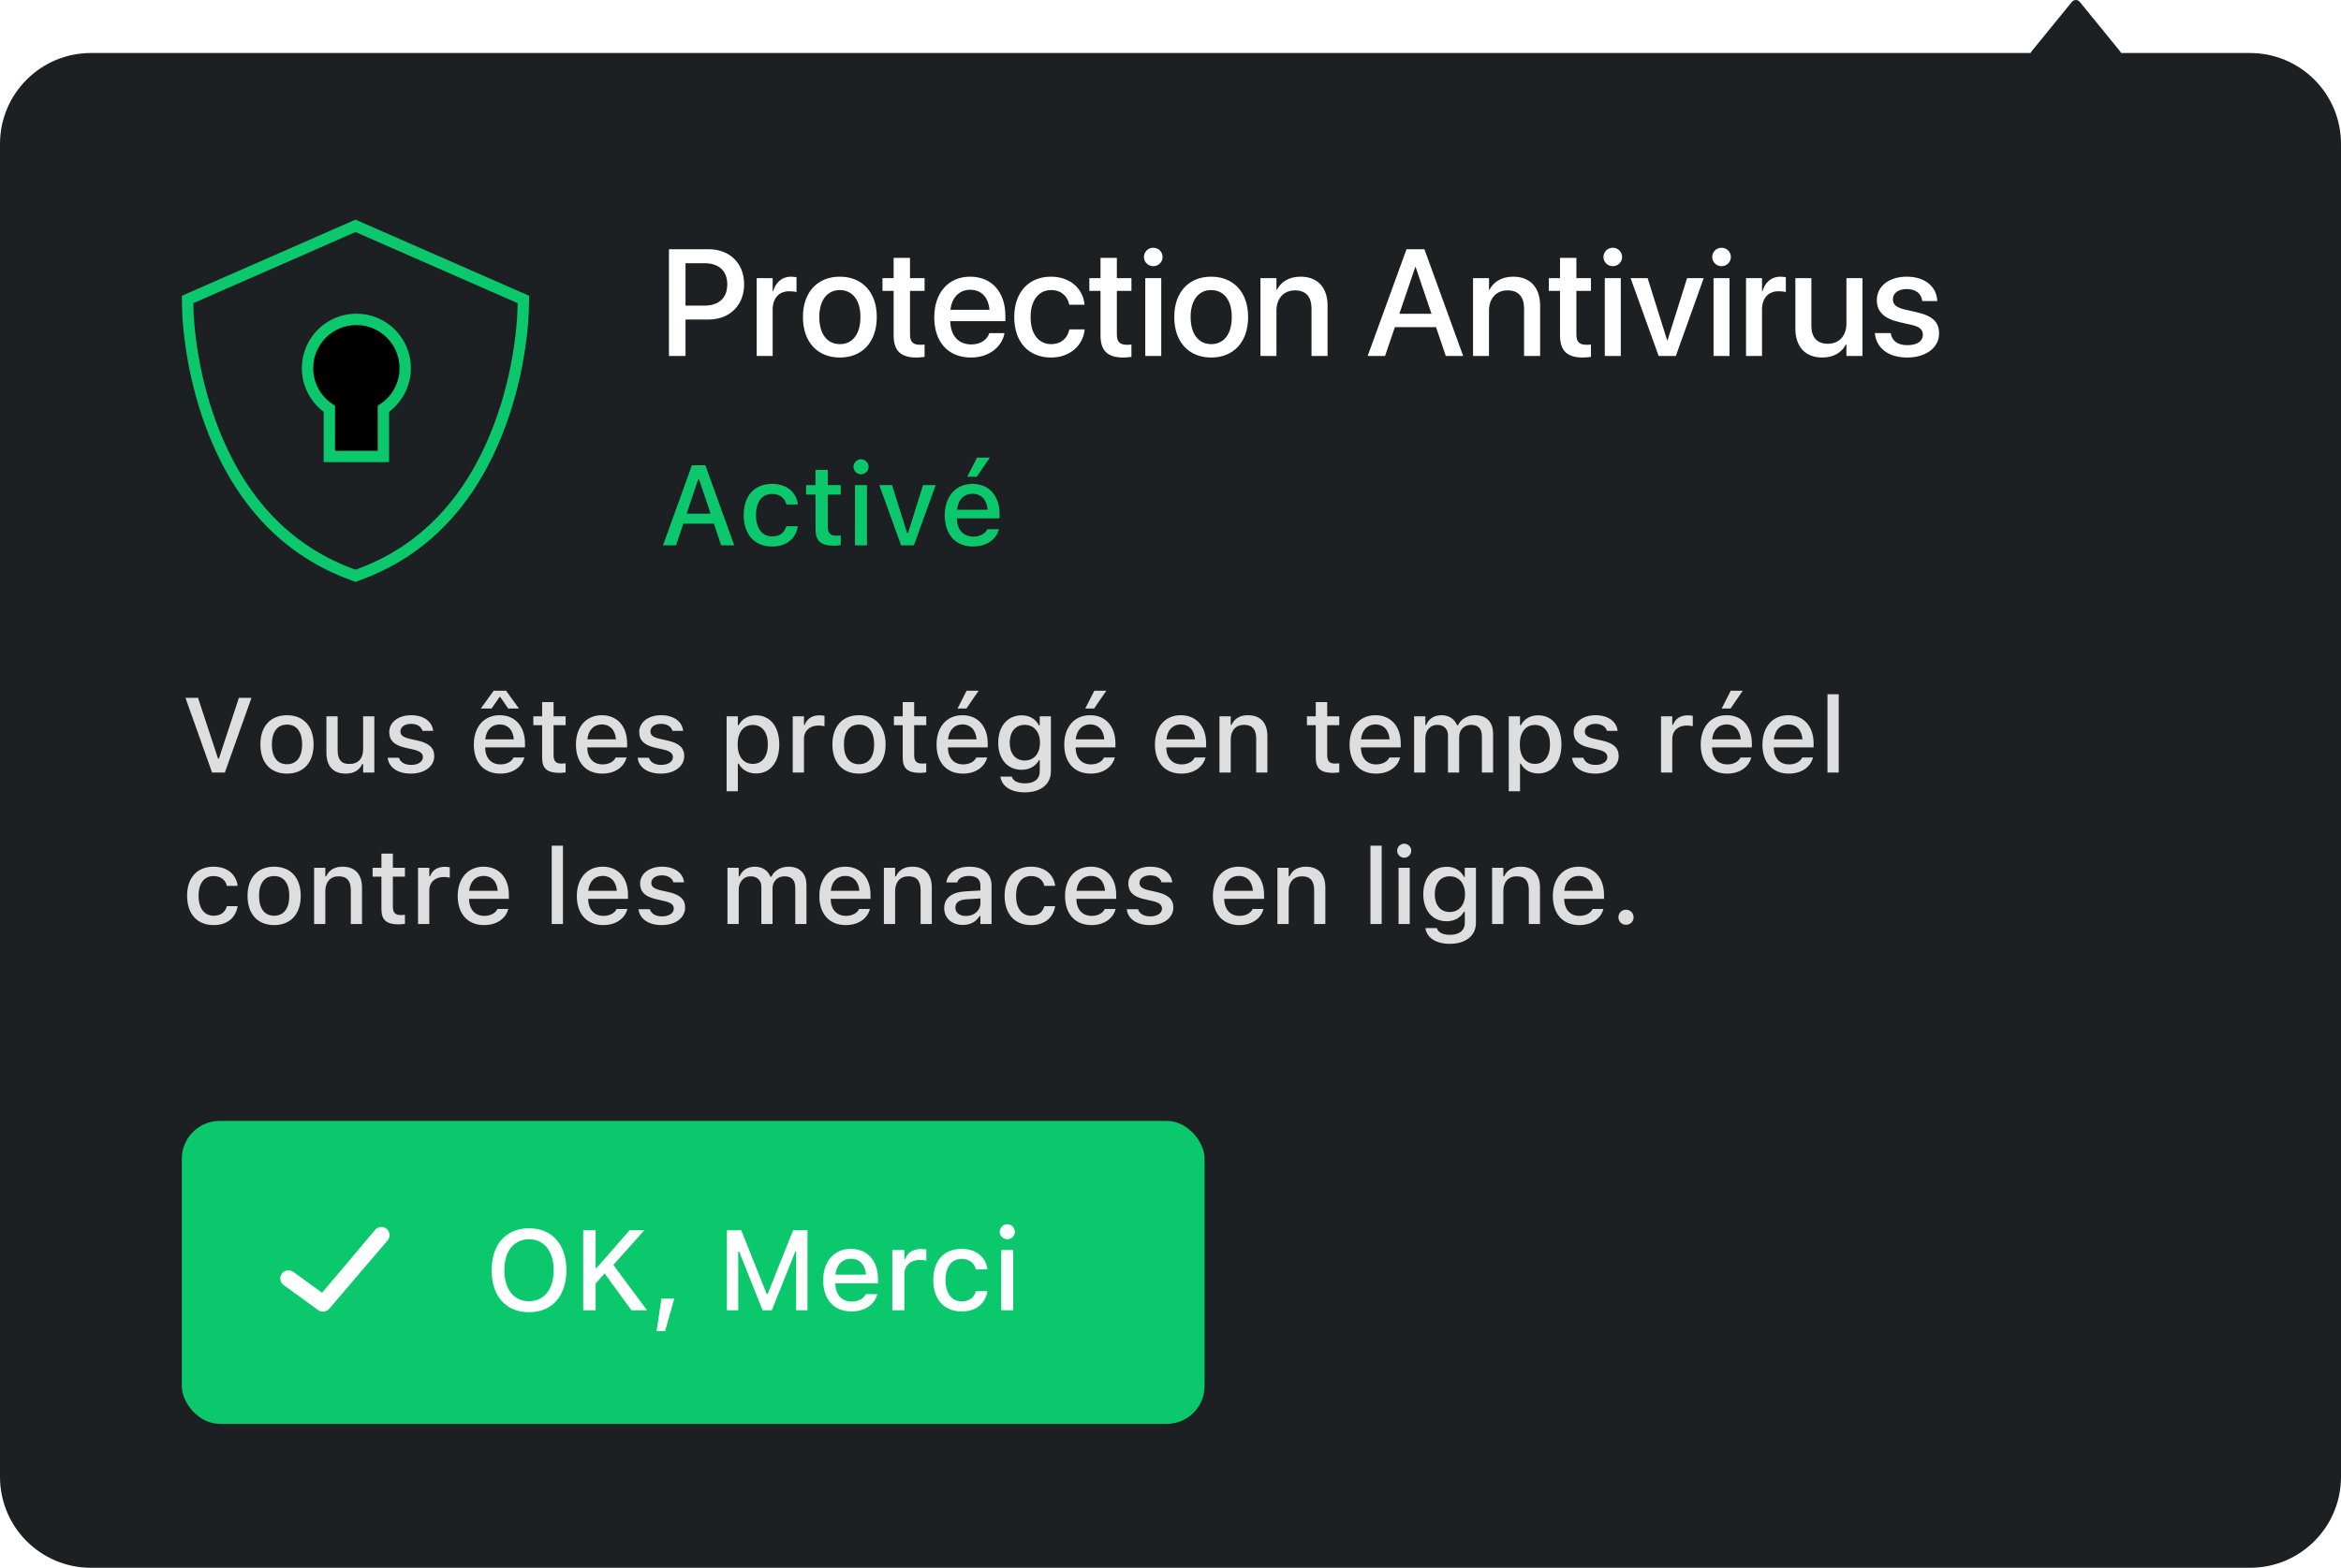
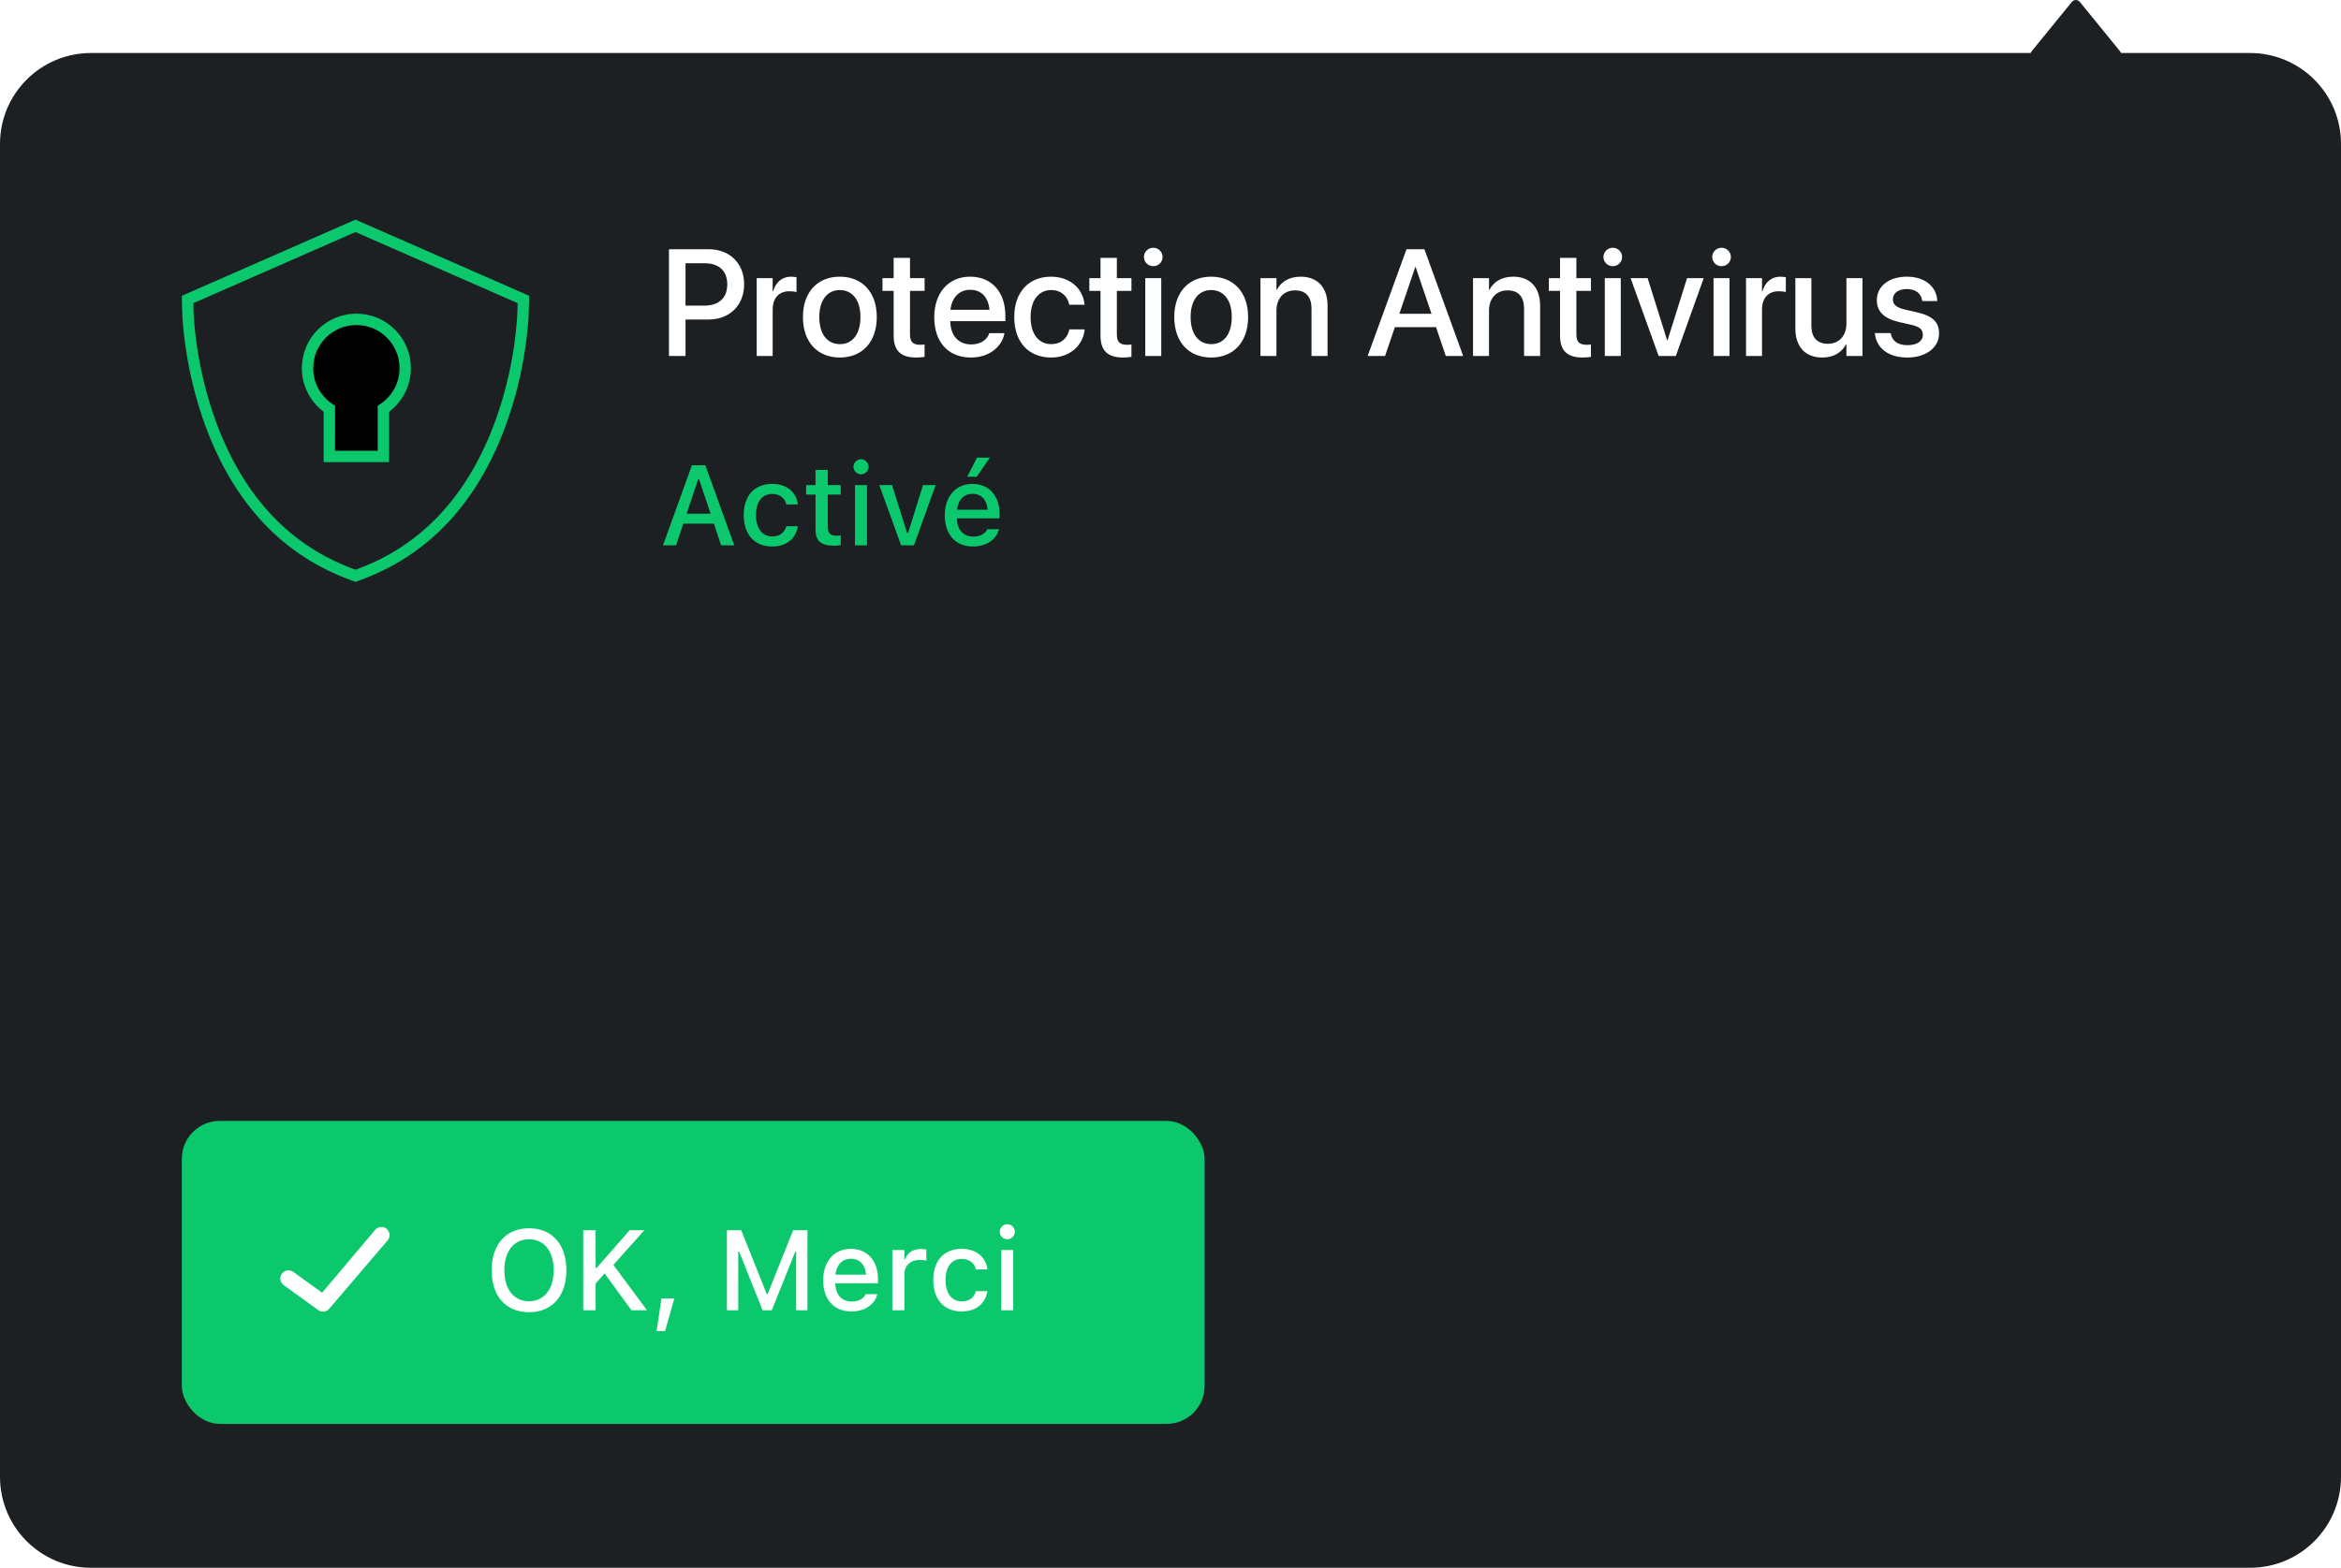
<svg xmlns="http://www.w3.org/2000/svg" xmlns:xlink="http://www.w3.org/1999/xlink" width="309px" height="207px" viewBox="0 0 309 207" version="1.1">
  <title>Snippet: Antivirus Enabled</title>
  <defs>
    <path d="M23.04,13.166 C26.6,13.166 29.486,16.052 29.486,19.611 C29.486,21.853 28.342,23.827 26.606,24.982 L26.606,31.269 L19.474,31.269 L19.475,24.982 C17.739,23.827 16.594,21.853 16.594,19.611 C16.594,16.052 19.48,13.166 23.04,13.166 Z" id="path-1" />
    <filter x="-98.9%" y="-70.4%" width="297.8%" height="240.9%" filterUnits="objectBoundingBox" id="filter-2">
      <feMorphology radius="0.75" operator="dilate" in="SourceAlpha" result="shadowSpreadOuter1" />
      <feOffset dx="0" dy="0" in="shadowSpreadOuter1" result="shadowOffsetOuter1" />
      <feMorphology radius="1" operator="erode" in="SourceAlpha" result="shadowInner" />
      <feOffset dx="0" dy="0" in="shadowInner" result="shadowInner" />
      <feComposite in="shadowOffsetOuter1" in2="shadowInner" operator="out" result="shadowOffsetOuter1" />
      <feGaussianBlur stdDeviation="4" in="shadowOffsetOuter1" result="shadowBlurOuter1" />
      <feColorMatrix values="0 0 0 0 0.043   0 0 0 0 0.784   0 0 0 0 0.427  0 0 0 0.5 0" type="matrix" in="shadowBlurOuter1" />
    </filter>
  </defs>
  <g id="Snippet:-Antivirus-Enabled" stroke="none" stroke-width="1" fill="none" fill-rule="evenodd">
    <g id="Notification">
      <g id="Background" fill="#1D2023">
        <path d="M274,0 C274.189,0 274.366,0.078 274.499,0.22 L274.499,0.22 L279.793,6.719 C279.869,6.8 279.925,6.896 279.96,7 L297,7 C303.627,7 309,12.373 309,19 L309,195 C309,201.627 303.627,207 297,207 L12,207 C5.373,207 8.11624501e-16,201.627 0,195 L0,19 C-4.36433818e-15,12.373 5.373,7 12,7 L268.04,7 C268.075,6.896 268.131,6.8 268.207,6.719 L268.207,6.719 L273.501,0.22 C273.634,0.078 273.811,0 274,0 Z" />
      </g>
      <g id="Button" transform="translate(24, 148)">
        <rect id="Rectangle" fill="#0BC86D" x="0" y="0" width="135" height="40" rx="5" />
        <g id="Icon/16px/Download" transform="translate(12, 12)" fill="#FFFFFF">
          <path d="M13.57,2.323 L6.516,10.685 L2.713,7.931 C2.231,7.582 1.555,7.69 1.205,8.172 C0.856,8.656 0.964,9.331 1.447,9.681 L6.003,12.98 C6.193,13.117 6.415,13.185 6.636,13.185 C6.917,13.185 7.197,13.075 7.406,12.861 L15.111,3.836 C15.529,3.411 15.523,2.727 15.097,2.309 C14.672,1.892 13.988,1.898 13.57,2.323 Z" id="Tick" />
        </g>
        <path d="M45.83,25.256 C48.884,25.256 50.759,23.103 50.759,19.719 L50.759,19.705 C50.759,16.313 48.87,14.175 45.83,14.175 C42.798,14.175 40.894,16.306 40.894,19.705 L40.894,19.719 C40.894,23.11 42.754,25.256 45.83,25.256 Z M45.83,23.806 C43.794,23.806 42.571,22.195 42.571,19.719 L42.571,19.705 C42.571,17.207 43.831,15.625 45.83,15.625 C47.83,15.625 49.082,17.207 49.082,19.705 L49.082,19.719 C49.082,22.195 47.837,23.806 45.83,23.806 Z M54.619,25 L54.619,21.477 L55.806,20.129 L59.351,25 L61.401,25 L56.963,19.016 L61.05,14.431 L59.109,14.431 L54.736,19.426 L54.619,19.426 L54.619,14.431 L52.979,14.431 L52.979,25 L54.619,25 Z M63.789,27.747 L65.005,23.447 L63.313,23.447 L62.668,27.747 L63.789,27.747 Z M73.442,25 L73.442,17.244 L73.56,17.244 L76.658,25 L77.874,25 L80.979,17.244 L81.089,17.244 L81.089,25 L82.583,25 L82.583,14.431 L80.693,14.431 L77.324,22.861 L77.207,22.861 L73.838,14.431 L71.948,14.431 L71.948,25 L73.442,25 Z M88.391,25.154 C90.427,25.154 91.526,23.982 91.79,22.935 L91.804,22.869 L90.273,22.876 L90.244,22.935 C90.054,23.345 89.446,23.85 88.428,23.85 C87.117,23.85 86.282,22.964 86.252,21.44 L91.892,21.44 L91.892,20.884 C91.892,18.496 90.53,16.892 88.311,16.892 C86.091,16.892 84.656,18.555 84.656,21.038 L84.656,21.045 C84.656,23.564 86.062,25.154 88.391,25.154 Z M90.317,20.305 L86.274,20.305 C86.414,18.936 87.234,18.196 88.318,18.196 C89.395,18.196 90.193,18.884 90.317,20.305 Z M95.371,25 L95.371,20.247 C95.371,19.097 96.199,18.35 97.415,18.35 C97.715,18.35 97.986,18.386 98.271,18.445 L98.271,16.98 C98.11,16.943 97.832,16.907 97.576,16.907 C96.514,16.907 95.774,17.405 95.488,18.247 L95.371,18.247 L95.371,17.046 L93.782,17.046 L93.782,25 L95.371,25 Z M102.93,25.154 C104.9,25.154 106.035,24.092 106.321,22.546 L106.335,22.48 L104.812,22.48 L104.797,22.517 C104.541,23.374 103.926,23.828 102.93,23.828 C101.619,23.828 100.806,22.759 100.806,21.001 L100.806,20.986 C100.806,19.272 101.604,18.218 102.93,18.218 C103.984,18.218 104.629,18.804 104.805,19.587 L104.812,19.609 L106.335,19.602 L106.335,19.565 C106.116,18.02 104.922,16.892 102.922,16.892 C100.601,16.892 99.187,18.467 99.187,20.986 L99.187,21.001 C99.187,23.572 100.608,25.154 102.93,25.154 Z M108.958,15.625 C109.5,15.625 109.954,15.178 109.954,14.636 C109.954,14.087 109.5,13.64 108.958,13.64 C108.408,13.64 107.961,14.087 107.961,14.636 C107.961,15.178 108.408,15.625 108.958,15.625 Z M109.741,25 L109.741,17.046 L108.159,17.046 L108.159,25 L109.741,25 Z" id="OK,Merci" fill="#FFFFFF" fill-rule="nonzero" />
      </g>
      <g id="Text" transform="translate(24, 28)" fill-rule="nonzero">
-         <path d="M5.681,74 L9.194,64.136 L7.533,64.136 L4.895,72.154 L4.778,72.154 L2.14,64.136 L0.479,64.136 L3.992,74 L5.681,74 Z M13.884,74.144 C16.058,74.144 17.391,72.688 17.391,70.295 L17.391,70.281 C17.391,67.889 16.051,66.433 13.884,66.433 C11.71,66.433 10.37,67.896 10.37,70.281 L10.37,70.295 C10.37,72.688 11.703,74.144 13.884,74.144 Z M13.884,72.906 C12.605,72.906 11.888,71.942 11.888,70.295 L11.888,70.281 C11.888,68.634 12.605,67.67 13.884,67.67 C15.155,67.67 15.88,68.634 15.88,70.281 L15.88,70.295 C15.88,71.936 15.155,72.906 13.884,72.906 Z M21.629,74.144 C22.709,74.144 23.461,73.679 23.816,72.879 L23.933,72.879 L23.933,74 L25.409,74 L25.409,66.576 L23.933,66.576 L23.933,70.931 C23.933,72.127 23.297,72.872 22.107,72.872 C21.021,72.872 20.569,72.264 20.569,71.033 L20.569,66.576 L19.086,66.576 L19.086,71.382 C19.086,73.139 19.954,74.144 21.629,74.144 Z M30.242,74.144 C32.006,74.144 33.318,73.207 33.318,71.833 L33.318,71.819 C33.318,70.746 32.635,70.138 31.206,69.803 L30.03,69.536 C29.196,69.338 28.854,69.051 28.854,68.586 L28.854,68.572 C28.854,67.978 29.442,67.574 30.256,67.574 C31.09,67.574 31.616,67.964 31.76,68.483 L31.76,68.497 L33.175,68.497 L33.175,68.49 C33.045,67.28 31.958,66.433 30.263,66.433 C28.581,66.433 27.378,67.362 27.378,68.654 L27.378,68.661 C27.378,69.748 28.027,70.384 29.429,70.705 L30.611,70.979 C31.473,71.177 31.821,71.491 31.821,71.956 L31.821,71.97 C31.821,72.578 31.186,72.995 30.27,72.995 C29.388,72.995 28.848,72.619 28.663,72.059 L28.656,72.052 L27.173,72.052 L27.173,72.059 C27.316,73.303 28.451,74.144 30.242,74.144 Z M40.886,65.551 L41.925,64.04 L42.041,64.04 L43.08,65.551 L44.502,65.551 L42.8,63.199 L41.159,63.199 L39.464,65.551 L40.886,65.551 Z M42.027,74.144 C43.928,74.144 44.953,73.05 45.199,72.072 L45.213,72.011 L43.784,72.018 L43.757,72.072 C43.579,72.455 43.012,72.927 42.062,72.927 C40.838,72.927 40.059,72.1 40.031,70.678 L45.295,70.678 L45.295,70.158 C45.295,67.93 44.023,66.433 41.952,66.433 C39.881,66.433 38.541,67.984 38.541,70.302 L38.541,70.309 C38.541,72.66 39.854,74.144 42.027,74.144 Z M43.825,69.618 L40.052,69.618 C40.182,68.34 40.947,67.649 41.959,67.649 C42.964,67.649 43.709,68.292 43.825,69.618 Z M49.861,74.048 C50.148,74.048 50.422,74.014 50.661,73.973 L50.661,72.79 C50.456,72.811 50.326,72.817 50.101,72.817 C49.369,72.817 49.068,72.489 49.068,71.689 L49.068,67.745 L50.661,67.745 L50.661,66.576 L49.068,66.576 L49.068,64.703 L47.558,64.703 L47.558,66.576 L46.396,66.576 L46.396,67.745 L47.558,67.745 L47.558,72.045 C47.558,73.474 48.228,74.048 49.861,74.048 Z M55.508,74.144 C57.408,74.144 58.434,73.05 58.68,72.072 L58.693,72.011 L57.265,72.018 L57.237,72.072 C57.06,72.455 56.492,72.927 55.542,72.927 C54.318,72.927 53.539,72.1 53.512,70.678 L58.775,70.678 L58.775,70.158 C58.775,67.93 57.504,66.433 55.433,66.433 C53.361,66.433 52.021,67.984 52.021,70.302 L52.021,70.309 C52.021,72.66 53.334,74.144 55.508,74.144 Z M57.306,69.618 L53.532,69.618 C53.662,68.34 54.428,67.649 55.439,67.649 C56.444,67.649 57.189,68.292 57.306,69.618 Z M63.239,74.144 C65.003,74.144 66.315,73.207 66.315,71.833 L66.315,71.819 C66.315,70.746 65.632,70.138 64.203,69.803 L63.027,69.536 C62.193,69.338 61.852,69.051 61.852,68.586 L61.852,68.572 C61.852,67.978 62.439,67.574 63.253,67.574 C64.087,67.574 64.613,67.964 64.757,68.483 L64.757,68.497 L66.172,68.497 L66.172,68.49 C66.042,67.28 64.955,66.433 63.26,66.433 C61.578,66.433 60.375,67.362 60.375,68.654 L60.375,68.661 C60.375,69.748 61.024,70.384 62.426,70.705 L63.608,70.979 C64.47,71.177 64.818,71.491 64.818,71.956 L64.818,71.97 C64.818,72.578 64.183,72.995 63.267,72.995 C62.385,72.995 61.845,72.619 61.66,72.059 L61.653,72.052 L60.17,72.052 L60.17,72.059 C60.313,73.303 61.448,74.144 63.239,74.144 Z M73.391,76.475 L73.391,72.824 L73.5,72.824 C73.896,73.624 74.765,74.123 75.783,74.123 C77.67,74.123 78.859,72.646 78.859,70.295 L78.859,70.281 C78.859,67.943 77.656,66.446 75.783,66.446 C74.744,66.446 73.931,66.932 73.5,67.745 L73.391,67.745 L73.391,66.576 L71.907,66.576 L71.907,76.475 L73.391,76.475 Z M75.366,72.858 C74.129,72.858 73.363,71.881 73.363,70.295 L73.363,70.281 C73.363,68.695 74.129,67.718 75.366,67.718 C76.604,67.718 77.349,68.682 77.349,70.281 L77.349,70.295 C77.349,71.888 76.604,72.858 75.366,72.858 Z M82.12,74 L82.12,69.563 C82.12,68.49 82.893,67.793 84.027,67.793 C84.308,67.793 84.561,67.827 84.827,67.882 L84.827,66.515 C84.677,66.48 84.417,66.446 84.178,66.446 C83.187,66.446 82.496,66.911 82.229,67.697 L82.12,67.697 L82.12,66.576 L80.637,66.576 L80.637,74 L82.12,74 Z M89.387,74.144 C91.561,74.144 92.894,72.688 92.894,70.295 L92.894,70.281 C92.894,67.889 91.554,66.433 89.387,66.433 C87.213,66.433 85.873,67.896 85.873,70.281 L85.873,70.295 C85.873,72.688 87.206,74.144 89.387,74.144 Z M89.387,72.906 C88.108,72.906 87.391,71.942 87.391,70.295 L87.391,70.281 C87.391,68.634 88.108,67.67 89.387,67.67 C90.658,67.67 91.383,68.634 91.383,70.281 L91.383,70.295 C91.383,71.936 90.658,72.906 89.387,72.906 Z M97.46,74.048 C97.747,74.048 98.021,74.014 98.26,73.973 L98.26,72.79 C98.055,72.811 97.925,72.817 97.699,72.817 C96.968,72.817 96.667,72.489 96.667,71.689 L96.667,67.745 L98.26,67.745 L98.26,66.576 L96.667,66.576 L96.667,64.703 L95.156,64.703 L95.156,66.576 L93.994,66.576 L93.994,67.745 L95.156,67.745 L95.156,72.045 C95.156,73.474 95.826,74.048 97.46,74.048 Z M103.558,65.551 L105.171,63.199 L103.585,63.199 L102.389,65.551 L103.558,65.551 Z M103.106,74.144 C105.007,74.144 106.032,73.05 106.278,72.072 L106.292,72.011 L104.863,72.018 L104.836,72.072 C104.658,72.455 104.091,72.927 103.141,72.927 C101.917,72.927 101.138,72.1 101.11,70.678 L106.374,70.678 L106.374,70.158 C106.374,67.93 105.103,66.433 103.031,66.433 C100.96,66.433 99.62,67.984 99.62,70.302 L99.62,70.309 C99.62,72.66 100.933,74.144 103.106,74.144 Z M104.904,69.618 L101.131,69.618 C101.261,68.34 102.026,67.649 103.038,67.649 C104.043,67.649 104.788,68.292 104.904,69.618 Z M111.275,76.618 C113.381,76.618 114.714,75.538 114.714,73.85 L114.714,66.576 L113.237,66.576 L113.237,67.793 L113.148,67.793 C112.718,66.959 111.911,66.446 110.872,66.446 C108.944,66.446 107.762,67.943 107.762,70.062 L107.762,70.076 C107.762,72.168 108.938,73.638 110.845,73.638 C111.863,73.638 112.684,73.187 113.135,72.38 L113.244,72.38 L113.244,73.843 C113.244,74.854 112.52,75.429 111.296,75.429 C110.291,75.429 109.689,75.066 109.566,74.554 L109.56,74.54 L108.062,74.54 L108.049,74.554 C108.227,75.791 109.389,76.618 111.275,76.618 Z M111.255,72.414 C109.99,72.414 109.279,71.45 109.279,70.069 L109.279,70.056 C109.279,68.675 109.99,67.704 111.255,67.704 C112.506,67.704 113.271,68.675 113.271,70.056 L113.271,70.069 C113.271,71.457 112.513,72.414 111.255,72.414 Z M120.415,65.551 L122.028,63.199 L120.442,63.199 L119.246,65.551 L120.415,65.551 Z M119.964,74.144 C121.864,74.144 122.89,73.05 123.136,72.072 L123.149,72.011 L121.721,72.018 L121.693,72.072 C121.516,72.455 120.948,72.927 119.998,72.927 C118.774,72.927 117.995,72.1 117.968,70.678 L123.231,70.678 L123.231,70.158 C123.231,67.93 121.96,66.433 119.889,66.433 C117.817,66.433 116.478,67.984 116.478,70.302 L116.478,70.309 C116.478,72.66 117.79,74.144 119.964,74.144 Z M121.762,69.618 L117.988,69.618 C118.118,68.34 118.884,67.649 119.896,67.649 C120.9,67.649 121.646,68.292 121.762,69.618 Z M131.934,74.144 C133.834,74.144 134.859,73.05 135.105,72.072 L135.119,72.011 L133.69,72.018 L133.663,72.072 C133.485,72.455 132.918,72.927 131.968,72.927 C130.744,72.927 129.965,72.1 129.938,70.678 L135.201,70.678 L135.201,70.158 C135.201,67.93 133.93,66.433 131.858,66.433 C129.787,66.433 128.447,67.984 128.447,70.302 L128.447,70.309 C128.447,72.66 129.76,74.144 131.934,74.144 Z M133.731,69.618 L129.958,69.618 C130.088,68.34 130.854,67.649 131.865,67.649 C132.87,67.649 133.615,68.292 133.731,69.618 Z M138.448,74 L138.448,69.646 C138.448,68.449 139.125,67.704 140.212,67.704 C141.299,67.704 141.812,68.312 141.812,69.543 L141.812,74 L143.288,74 L143.288,69.194 C143.288,67.424 142.372,66.433 140.711,66.433 C139.631,66.433 138.92,66.911 138.558,67.704 L138.448,67.704 L138.448,66.576 L136.965,66.576 L136.965,74 L138.448,74 Z M151.977,74.048 C152.264,74.048 152.537,74.014 152.776,73.973 L152.776,72.79 C152.571,72.811 152.441,72.817 152.216,72.817 C151.484,72.817 151.184,72.489 151.184,71.689 L151.184,67.745 L152.776,67.745 L152.776,66.576 L151.184,66.576 L151.184,64.703 L149.673,64.703 L149.673,66.576 L148.511,66.576 L148.511,67.745 L149.673,67.745 L149.673,72.045 C149.673,73.474 150.343,74.048 151.977,74.048 Z M157.623,74.144 C159.523,74.144 160.549,73.05 160.795,72.072 L160.809,72.011 L159.38,72.018 L159.353,72.072 C159.175,72.455 158.607,72.927 157.657,72.927 C156.434,72.927 155.654,72.1 155.627,70.678 L160.891,70.678 L160.891,70.158 C160.891,67.93 159.619,66.433 157.548,66.433 C155.477,66.433 154.137,67.984 154.137,70.302 L154.137,70.309 C154.137,72.66 155.449,74.144 157.623,74.144 Z M159.421,69.618 L155.647,69.618 C155.777,68.34 156.543,67.649 157.555,67.649 C158.56,67.649 159.305,68.292 159.421,69.618 Z M164.138,74 L164.138,69.44 C164.138,68.47 164.801,67.704 165.696,67.704 C166.571,67.704 167.125,68.237 167.125,69.085 L167.125,74 L168.602,74 L168.602,69.304 C168.602,68.408 169.224,67.704 170.167,67.704 C171.138,67.704 171.603,68.21 171.603,69.235 L171.603,74 L173.079,74 L173.079,68.88 C173.079,67.335 172.204,66.433 170.707,66.433 C169.675,66.433 168.82,66.959 168.444,67.759 L168.328,67.759 C168,66.959 167.282,66.433 166.271,66.433 C165.3,66.433 164.575,66.904 164.247,67.718 L164.138,67.718 L164.138,66.576 L162.654,66.576 L162.654,74 L164.138,74 Z M176.634,76.475 L176.634,72.824 L176.743,72.824 C177.14,73.624 178.008,74.123 179.026,74.123 C180.913,74.123 182.103,72.646 182.103,70.295 L182.103,70.281 C182.103,67.943 180.899,66.446 179.026,66.446 C177.987,66.446 177.174,66.932 176.743,67.745 L176.634,67.745 L176.634,66.576 L175.15,66.576 L175.15,76.475 L176.634,76.475 Z M178.609,72.858 C177.372,72.858 176.606,71.881 176.606,70.295 L176.606,70.281 C176.606,68.695 177.372,67.718 178.609,67.718 C179.847,67.718 180.592,68.682 180.592,70.281 L180.592,70.295 C180.592,71.888 179.847,72.858 178.609,72.858 Z M186.58,74.144 C188.344,74.144 189.656,73.207 189.656,71.833 L189.656,71.819 C189.656,70.746 188.973,70.138 187.544,69.803 L186.368,69.536 C185.534,69.338 185.192,69.051 185.192,68.586 L185.192,68.572 C185.192,67.978 185.78,67.574 186.594,67.574 C187.428,67.574 187.954,67.964 188.098,68.483 L188.098,68.497 L189.513,68.497 L189.513,68.49 C189.383,67.28 188.296,66.433 186.601,66.433 C184.919,66.433 183.716,67.362 183.716,68.654 L183.716,68.661 C183.716,69.748 184.365,70.384 185.767,70.705 L186.949,70.979 C187.811,71.177 188.159,71.491 188.159,71.956 L188.159,71.97 C188.159,72.578 187.523,72.995 186.607,72.995 C185.726,72.995 185.186,72.619 185.001,72.059 L184.994,72.052 L183.511,72.052 L183.511,72.059 C183.654,73.303 184.789,74.144 186.58,74.144 Z M196.731,74 L196.731,69.563 C196.731,68.49 197.504,67.793 198.639,67.793 C198.919,67.793 199.172,67.827 199.438,67.882 L199.438,66.515 C199.288,66.48 199.028,66.446 198.789,66.446 C197.798,66.446 197.107,66.911 196.841,67.697 L196.731,67.697 L196.731,66.576 L195.248,66.576 L195.248,74 L196.731,74 Z M204.422,65.551 L206.035,63.199 L204.449,63.199 L203.253,65.551 L204.422,65.551 Z M203.971,74.144 C205.871,74.144 206.896,73.05 207.143,72.072 L207.156,72.011 L205.728,72.018 L205.7,72.072 C205.522,72.455 204.955,72.927 204.005,72.927 C202.781,72.927 202.002,72.1 201.975,70.678 L207.238,70.678 L207.238,70.158 C207.238,67.93 205.967,66.433 203.896,66.433 C201.824,66.433 200.484,67.984 200.484,70.302 L200.484,70.309 C200.484,72.66 201.797,74.144 203.971,74.144 Z M205.769,69.618 L201.995,69.618 C202.125,68.34 202.891,67.649 203.902,67.649 C204.907,67.649 205.652,68.292 205.769,69.618 Z M212.119,74.144 C214.02,74.144 215.045,73.05 215.291,72.072 L215.305,72.011 L213.876,72.018 L213.849,72.072 C213.671,72.455 213.104,72.927 212.153,72.927 C210.93,72.927 210.15,72.1 210.123,70.678 L215.387,70.678 L215.387,70.158 C215.387,67.93 214.115,66.433 212.044,66.433 C209.973,66.433 208.633,67.984 208.633,70.302 L208.633,70.309 C208.633,72.66 209.945,74.144 212.119,74.144 Z M213.917,69.618 L210.144,69.618 C210.273,68.34 211.039,67.649 212.051,67.649 C213.056,67.649 213.801,68.292 213.917,69.618 Z M218.702,74 L218.702,63.664 L217.219,63.664 L217.219,74 L218.702,74 Z M4.19,94.144 C6.029,94.144 7.089,93.152 7.355,91.71 L7.369,91.648 L5.947,91.648 L5.934,91.683 C5.694,92.482 5.12,92.906 4.19,92.906 C2.967,92.906 2.208,91.908 2.208,90.268 L2.208,90.254 C2.208,88.654 2.953,87.67 4.19,87.67 C5.175,87.67 5.776,88.217 5.94,88.948 L5.947,88.969 L7.369,88.962 L7.369,88.928 C7.164,87.485 6.05,86.433 4.184,86.433 C2.017,86.433 0.697,87.902 0.697,90.254 L0.697,90.268 C0.697,92.667 2.023,94.144 4.19,94.144 Z M12.188,94.144 C14.362,94.144 15.695,92.688 15.695,90.295 L15.695,90.281 C15.695,87.889 14.355,86.433 12.188,86.433 C10.015,86.433 8.675,87.896 8.675,90.281 L8.675,90.295 C8.675,92.688 10.008,94.144 12.188,94.144 Z M12.188,92.906 C10.91,92.906 10.192,91.942 10.192,90.295 L10.192,90.281 C10.192,88.634 10.91,87.67 12.188,87.67 C13.46,87.67 14.185,88.634 14.185,90.281 L14.185,90.295 C14.185,91.936 13.46,92.906 12.188,92.906 Z M18.942,94 L18.942,89.646 C18.942,88.449 19.619,87.704 20.706,87.704 C21.793,87.704 22.306,88.312 22.306,89.543 L22.306,94 L23.782,94 L23.782,89.194 C23.782,87.424 22.866,86.433 21.205,86.433 C20.125,86.433 19.414,86.911 19.052,87.704 L18.942,87.704 L18.942,86.576 L17.459,86.576 L17.459,94 L18.942,94 Z M28.649,94.048 C28.937,94.048 29.21,94.014 29.449,93.973 L29.449,92.79 C29.244,92.811 29.114,92.817 28.889,92.817 C28.157,92.817 27.856,92.489 27.856,91.689 L27.856,87.745 L29.449,87.745 L29.449,86.576 L27.856,86.576 L27.856,84.703 L26.346,84.703 L26.346,86.576 L25.184,86.576 L25.184,87.745 L26.346,87.745 L26.346,92.045 C26.346,93.474 27.016,94.048 28.649,94.048 Z M32.662,94 L32.662,89.563 C32.662,88.49 33.435,87.793 34.569,87.793 C34.85,87.793 35.103,87.827 35.369,87.882 L35.369,86.515 C35.219,86.48 34.959,86.446 34.72,86.446 C33.729,86.446 33.038,86.911 32.771,87.697 L32.662,87.697 L32.662,86.576 L31.179,86.576 L31.179,94 L32.662,94 Z M39.901,94.144 C41.802,94.144 42.827,93.05 43.073,92.072 L43.087,92.011 L41.658,92.018 L41.631,92.072 C41.453,92.455 40.886,92.927 39.936,92.927 C38.712,92.927 37.933,92.1 37.905,90.678 L43.169,90.678 L43.169,90.158 C43.169,87.93 41.897,86.433 39.826,86.433 C37.755,86.433 36.415,87.984 36.415,90.302 L36.415,90.309 C36.415,92.66 37.728,94.144 39.901,94.144 Z M41.699,89.618 L37.926,89.618 C38.056,88.34 38.821,87.649 39.833,87.649 C40.838,87.649 41.583,88.292 41.699,89.618 Z M50.306,94 L50.306,83.664 L48.822,83.664 L48.822,94 L50.306,94 Z M55.624,94.144 C57.524,94.144 58.55,93.05 58.796,92.072 L58.81,92.011 L57.381,92.018 L57.354,92.072 C57.176,92.455 56.608,92.927 55.658,92.927 C54.435,92.927 53.655,92.1 53.628,90.678 L58.892,90.678 L58.892,90.158 C58.892,87.93 57.62,86.433 55.549,86.433 C53.478,86.433 52.138,87.984 52.138,90.302 L52.138,90.309 C52.138,92.66 53.45,94.144 55.624,94.144 Z M57.422,89.618 L53.648,89.618 C53.778,88.34 54.544,87.649 55.556,87.649 C56.561,87.649 57.306,88.292 57.422,89.618 Z M63.355,94.144 C65.119,94.144 66.432,93.207 66.432,91.833 L66.432,91.819 C66.432,90.746 65.748,90.138 64.319,89.803 L63.144,89.536 C62.31,89.338 61.968,89.051 61.968,88.586 L61.968,88.572 C61.968,87.978 62.556,87.574 63.369,87.574 C64.203,87.574 64.729,87.964 64.873,88.483 L64.873,88.497 L66.288,88.497 L66.288,88.49 C66.158,87.28 65.071,86.433 63.376,86.433 C61.694,86.433 60.491,87.362 60.491,88.654 L60.491,88.661 C60.491,89.748 61.141,90.384 62.542,90.705 L63.725,90.979 C64.586,91.177 64.935,91.491 64.935,91.956 L64.935,91.97 C64.935,92.578 64.299,92.995 63.383,92.995 C62.501,92.995 61.961,92.619 61.776,92.059 L61.77,92.052 L60.286,92.052 L60.286,92.059 C60.43,93.303 61.564,94.144 63.355,94.144 Z M73.507,94 L73.507,89.44 C73.507,88.47 74.17,87.704 75.065,87.704 C75.94,87.704 76.494,88.237 76.494,89.085 L76.494,94 L77.971,94 L77.971,89.304 C77.971,88.408 78.593,87.704 79.536,87.704 C80.507,87.704 80.972,88.21 80.972,89.235 L80.972,94 L82.448,94 L82.448,88.88 C82.448,87.335 81.573,86.433 80.076,86.433 C79.044,86.433 78.189,86.959 77.813,87.759 L77.697,87.759 C77.369,86.959 76.651,86.433 75.64,86.433 C74.669,86.433 73.944,86.904 73.616,87.718 L73.507,87.718 L73.507,86.576 L72.023,86.576 L72.023,94 L73.507,94 Z M87.637,94.144 C89.537,94.144 90.562,93.05 90.809,92.072 L90.822,92.011 L89.394,92.018 L89.366,92.072 C89.188,92.455 88.621,92.927 87.671,92.927 C86.447,92.927 85.668,92.1 85.641,90.678 L90.904,90.678 L90.904,90.158 C90.904,87.93 89.633,86.433 87.562,86.433 C85.49,86.433 84.15,87.984 84.15,90.302 L84.15,90.309 C84.15,92.66 85.463,94.144 87.637,94.144 Z M89.435,89.618 L85.661,89.618 C85.791,88.34 86.557,87.649 87.568,87.649 C88.573,87.649 89.318,88.292 89.435,89.618 Z M94.151,94 L94.151,89.646 C94.151,88.449 94.828,87.704 95.915,87.704 C97.002,87.704 97.515,88.312 97.515,89.543 L97.515,94 L98.991,94 L98.991,89.194 C98.991,87.424 98.075,86.433 96.414,86.433 C95.334,86.433 94.623,86.911 94.261,87.704 L94.151,87.704 L94.151,86.576 L92.668,86.576 L92.668,94 L94.151,94 Z M103.093,94.123 C104.077,94.123 104.856,93.699 105.294,92.947 L105.41,92.947 L105.41,94 L106.88,94 L106.88,88.921 C106.88,87.362 105.827,86.433 103.961,86.433 C102.272,86.433 101.104,87.246 100.926,88.463 L100.919,88.511 L102.348,88.511 L102.354,88.483 C102.532,87.957 103.072,87.656 103.893,87.656 C104.897,87.656 105.41,88.107 105.41,88.921 L105.41,89.577 L103.4,89.693 C101.63,89.803 100.632,90.575 100.632,91.901 L100.632,91.915 C100.632,93.262 101.678,94.123 103.093,94.123 Z M103.489,92.94 C102.689,92.94 102.108,92.537 102.108,91.854 L102.108,91.84 C102.108,91.17 102.573,90.801 103.599,90.739 L105.41,90.623 L105.41,91.259 C105.41,92.216 104.597,92.94 103.489,92.94 Z M112.096,94.144 C113.935,94.144 114.994,93.152 115.261,91.71 L115.274,91.648 L113.853,91.648 L113.839,91.683 C113.6,92.482 113.025,92.906 112.096,92.906 C110.872,92.906 110.113,91.908 110.113,90.268 L110.113,90.254 C110.113,88.654 110.858,87.67 112.096,87.67 C113.08,87.67 113.682,88.217 113.846,88.948 L113.853,88.969 L115.274,88.962 L115.274,88.928 C115.069,87.485 113.955,86.433 112.089,86.433 C109.922,86.433 108.603,87.902 108.603,90.254 L108.603,90.268 C108.603,92.667 109.929,94.144 112.096,94.144 Z M120.066,94.144 C121.967,94.144 122.992,93.05 123.238,92.072 L123.252,92.011 L121.823,92.018 L121.796,92.072 C121.618,92.455 121.051,92.927 120.101,92.927 C118.877,92.927 118.098,92.1 118.07,90.678 L123.334,90.678 L123.334,90.158 C123.334,87.93 122.062,86.433 119.991,86.433 C117.92,86.433 116.58,87.984 116.58,90.302 L116.58,90.309 C116.58,92.66 117.893,94.144 120.066,94.144 Z M121.864,89.618 L118.091,89.618 C118.221,88.34 118.986,87.649 119.998,87.649 C121.003,87.649 121.748,88.292 121.864,89.618 Z M127.798,94.144 C129.562,94.144 130.874,93.207 130.874,91.833 L130.874,91.819 C130.874,90.746 130.19,90.138 128.762,89.803 L127.586,89.536 C126.752,89.338 126.41,89.051 126.41,88.586 L126.41,88.572 C126.41,87.978 126.998,87.574 127.812,87.574 C128.646,87.574 129.172,87.964 129.315,88.483 L129.315,88.497 L130.73,88.497 L130.73,88.49 C130.601,87.28 129.514,86.433 127.818,86.433 C126.137,86.433 124.934,87.362 124.934,88.654 L124.934,88.661 C124.934,89.748 125.583,90.384 126.984,90.705 L128.167,90.979 C129.028,91.177 129.377,91.491 129.377,91.956 L129.377,91.97 C129.377,92.578 128.741,92.995 127.825,92.995 C126.943,92.995 126.403,92.619 126.219,92.059 L126.212,92.052 L124.729,92.052 L124.729,92.059 C124.872,93.303 126.007,94.144 127.798,94.144 Z M139.583,94.144 C141.483,94.144 142.509,93.05 142.755,92.072 L142.769,92.011 L141.34,92.018 L141.312,92.072 C141.135,92.455 140.567,92.927 139.617,92.927 C138.394,92.927 137.614,92.1 137.587,90.678 L142.851,90.678 L142.851,90.158 C142.851,87.93 141.579,86.433 139.508,86.433 C137.437,86.433 136.097,87.984 136.097,90.302 L136.097,90.309 C136.097,92.66 137.409,94.144 139.583,94.144 Z M141.381,89.618 L137.607,89.618 C137.737,88.34 138.503,87.649 139.515,87.649 C140.52,87.649 141.265,88.292 141.381,89.618 Z M146.098,94 L146.098,89.646 C146.098,88.449 146.774,87.704 147.861,87.704 C148.948,87.704 149.461,88.312 149.461,89.543 L149.461,94 L150.938,94 L150.938,89.194 C150.938,87.424 150.021,86.433 148.36,86.433 C147.28,86.433 146.569,86.911 146.207,87.704 L146.098,87.704 L146.098,86.576 L144.614,86.576 L144.614,94 L146.098,94 Z M158.375,94 L158.375,83.664 L156.892,83.664 L156.892,94 L158.375,94 Z M161.349,85.25 C161.854,85.25 162.278,84.833 162.278,84.327 C162.278,83.814 161.854,83.397 161.349,83.397 C160.836,83.397 160.419,83.814 160.419,84.327 C160.419,84.833 160.836,85.25 161.349,85.25 Z M162.08,94 L162.08,86.576 L160.604,86.576 L160.604,94 L162.08,94 Z M167.378,96.618 C169.483,96.618 170.816,95.538 170.816,93.85 L170.816,86.576 L169.34,86.576 L169.34,87.793 L169.251,87.793 C168.82,86.959 168.014,86.446 166.975,86.446 C165.047,86.446 163.864,87.943 163.864,90.062 L163.864,90.076 C163.864,92.168 165.04,93.638 166.947,93.638 C167.966,93.638 168.786,93.187 169.237,92.38 L169.347,92.38 L169.347,93.843 C169.347,94.854 168.622,95.429 167.398,95.429 C166.394,95.429 165.792,95.066 165.669,94.554 L165.662,94.54 L164.165,94.54 L164.151,94.554 C164.329,95.791 165.491,96.618 167.378,96.618 Z M167.357,92.414 C166.093,92.414 165.382,91.45 165.382,90.069 L165.382,90.056 C165.382,88.675 166.093,87.704 167.357,87.704 C168.608,87.704 169.374,88.675 169.374,90.056 L169.374,90.069 C169.374,91.457 168.615,92.414 167.357,92.414 Z M174.433,94 L174.433,89.646 C174.433,88.449 175.109,87.704 176.196,87.704 C177.283,87.704 177.796,88.312 177.796,89.543 L177.796,94 L179.272,94 L179.272,89.194 C179.272,87.424 178.356,86.433 176.695,86.433 C175.615,86.433 174.904,86.911 174.542,87.704 L174.433,87.704 L174.433,86.576 L172.949,86.576 L172.949,94 L174.433,94 Z M184.454,94.144 C186.354,94.144 187.38,93.05 187.626,92.072 L187.64,92.011 L186.211,92.018 L186.184,92.072 C186.006,92.455 185.438,92.927 184.488,92.927 C183.265,92.927 182.485,92.1 182.458,90.678 L187.722,90.678 L187.722,90.158 C187.722,87.93 186.45,86.433 184.379,86.433 C182.308,86.433 180.968,87.984 180.968,90.302 L180.968,90.309 C180.968,92.66 182.28,94.144 184.454,94.144 Z M186.252,89.618 L182.479,89.618 C182.608,88.34 183.374,87.649 184.386,87.649 C185.391,87.649 186.136,88.292 186.252,89.618 Z M190.627,94.103 C191.194,94.103 191.625,93.665 191.625,93.111 C191.625,92.551 191.194,92.113 190.627,92.113 C190.06,92.113 189.622,92.551 189.622,93.111 C189.622,93.665 190.06,94.103 190.627,94.103 Z" id="Vousêtesprotégéentempsréelcontrelesmenacesenligne." fill="#DEDEDE" />
        <path d="M65.234,44 L66.193,41.144 L70.236,41.144 L71.188,44 L72.917,44 L69.101,33.431 L67.329,33.431 L63.513,44 L65.234,44 Z M69.797,39.825 L66.633,39.825 L68.149,35.284 L68.273,35.284 L69.797,39.825 Z M77.912,44.154 C79.882,44.154 81.018,43.092 81.303,41.546 L81.318,41.48 L79.794,41.48 L79.78,41.517 C79.523,42.374 78.908,42.828 77.912,42.828 C76.601,42.828 75.788,41.759 75.788,40.001 L75.788,39.986 C75.788,38.272 76.586,37.218 77.912,37.218 C78.967,37.218 79.611,37.804 79.787,38.587 L79.794,38.609 L81.318,38.602 L81.318,38.565 C81.098,37.02 79.904,35.892 77.905,35.892 C75.583,35.892 74.169,37.467 74.169,39.986 L74.169,40.001 C74.169,42.572 75.59,44.154 77.912,44.154 Z M86.115,44.051 C86.423,44.051 86.716,44.015 86.972,43.971 L86.972,42.704 C86.752,42.726 86.613,42.733 86.372,42.733 C85.588,42.733 85.266,42.381 85.266,41.524 L85.266,37.298 L86.972,37.298 L86.972,36.046 L85.266,36.046 L85.266,34.039 L83.647,34.039 L83.647,36.046 L82.402,36.046 L82.402,37.298 L83.647,37.298 L83.647,41.905 C83.647,43.436 84.365,44.051 86.115,44.051 Z M89.653,34.625 C90.195,34.625 90.649,34.178 90.649,33.636 C90.649,33.087 90.195,32.64 89.653,32.64 C89.104,32.64 88.657,33.087 88.657,33.636 C88.657,34.178 89.104,34.625 89.653,34.625 Z M90.437,44 L90.437,36.046 L88.854,36.046 L88.854,44 L90.437,44 Z M96.633,44 L99.504,36.046 L97.834,36.046 L95.856,42.389 L95.732,42.389 L93.747,36.046 L92.062,36.046 L94.941,44 L96.633,44 Z M104.924,34.947 L106.652,32.428 L104.953,32.428 L103.671,34.947 L104.924,34.947 Z M104.44,44.154 C106.477,44.154 107.575,42.982 107.839,41.935 L107.854,41.869 L106.323,41.876 L106.293,41.935 C106.103,42.345 105.495,42.85 104.477,42.85 C103.166,42.85 102.331,41.964 102.302,40.44 L107.941,40.44 L107.941,39.884 C107.941,37.496 106.579,35.892 104.36,35.892 C102.141,35.892 100.705,37.555 100.705,40.038 L100.705,40.045 C100.705,42.564 102.111,44.154 104.44,44.154 Z M106.367,39.305 L102.324,39.305 C102.463,37.936 103.283,37.196 104.367,37.196 C105.444,37.196 106.242,37.884 106.367,39.305 Z" id="Activé" fill="#0BC86D" />
        <path d="M66.486,19 L66.486,14.186 L69.543,14.186 C72.307,14.186 74.221,12.301 74.221,9.547 L74.221,9.527 C74.221,6.764 72.307,4.908 69.543,4.908 L64.299,4.908 L64.299,19 L66.486,19 Z M68.996,12.35 L66.486,12.35 L66.486,6.754 L68.996,6.754 C70.9,6.754 71.994,7.779 71.994,9.537 L71.994,9.557 C71.994,11.324 70.9,12.35 68.996,12.35 Z M77.99,19 L77.99,12.877 C77.99,11.344 78.83,10.455 80.188,10.455 C80.598,10.455 80.969,10.504 81.135,10.572 L81.135,8.609 C80.969,8.58 80.705,8.531 80.402,8.531 C79.23,8.531 78.371,9.283 78.039,10.484 L77.99,10.484 L77.99,8.727 L75.881,8.727 L75.881,19 L77.99,19 Z M86.857,19.205 C89.797,19.205 91.73,17.174 91.73,13.863 L91.73,13.844 C91.73,10.553 89.777,8.531 86.848,8.531 C83.928,8.531 81.984,10.562 81.984,13.844 L81.984,13.863 C81.984,17.164 83.908,19.205 86.857,19.205 Z M86.867,17.438 C85.217,17.438 84.143,16.139 84.143,13.863 L84.143,13.844 C84.143,11.598 85.227,10.299 86.848,10.299 C88.498,10.299 89.572,11.598 89.572,13.844 L89.572,13.863 C89.572,16.129 88.518,17.438 86.867,17.438 Z M96.965,19.205 C97.395,19.205 97.795,19.156 98.039,19.117 L98.039,17.486 C97.883,17.506 97.697,17.525 97.473,17.525 C96.584,17.525 96.115,17.213 96.115,16.168 L96.115,10.406 L98.039,10.406 L98.039,8.727 L96.115,8.727 L96.115,6.051 L93.957,6.051 L93.957,8.727 L92.482,8.727 L92.482,10.406 L93.957,10.406 L93.957,16.295 C93.957,18.346 94.934,19.205 96.965,19.205 Z M104.162,19.205 C106.652,19.205 108.234,17.721 108.566,16.09 L108.586,15.982 L106.584,15.982 L106.555,16.061 C106.291,16.832 105.461,17.477 104.211,17.477 C102.531,17.477 101.467,16.344 101.428,14.4 L108.703,14.4 L108.703,13.688 C108.703,10.602 106.936,8.531 104.055,8.531 C101.174,8.531 99.318,10.68 99.318,13.893 L99.318,13.902 C99.318,17.145 101.145,19.205 104.162,19.205 Z M106.613,12.906 L101.457,12.906 C101.643,11.188 102.697,10.26 104.064,10.26 C105.441,10.26 106.438,11.129 106.613,12.906 Z M114.748,19.205 C117.219,19.205 118.938,17.623 119.162,15.562 L119.172,15.494 L117.141,15.494 L117.131,15.572 C116.877,16.686 116.047,17.438 114.748,17.438 C113.117,17.438 112.033,16.119 112.033,13.873 L112.033,13.863 C112.033,11.666 113.098,10.299 114.738,10.299 C116.115,10.299 116.896,11.148 117.121,12.154 L117.141,12.232 L119.152,12.232 L119.143,12.164 C118.967,10.23 117.365,8.531 114.719,8.531 C111.789,8.531 109.875,10.592 109.875,13.844 L109.875,13.854 C109.875,17.145 111.75,19.205 114.748,19.205 Z M124.27,19.205 C124.699,19.205 125.1,19.156 125.344,19.117 L125.344,17.486 C125.188,17.506 125.002,17.525 124.777,17.525 C123.889,17.525 123.42,17.213 123.42,16.168 L123.42,10.406 L125.344,10.406 L125.344,8.727 L123.42,8.727 L123.42,6.051 L121.262,6.051 L121.262,8.727 L119.787,8.727 L119.787,10.406 L121.262,10.406 L121.262,16.295 C121.262,18.346 122.238,19.205 124.27,19.205 Z M128.225,7.145 C128.918,7.145 129.455,6.598 129.455,5.934 C129.455,5.26 128.918,4.713 128.225,4.713 C127.541,4.713 126.994,5.26 126.994,5.934 C126.994,6.598 127.541,7.145 128.225,7.145 Z M129.279,19 L129.279,8.727 L127.17,8.727 L127.17,19 L129.279,19 Z M135.871,19.205 C138.811,19.205 140.744,17.174 140.744,13.863 L140.744,13.844 C140.744,10.553 138.791,8.531 135.861,8.531 C132.941,8.531 130.998,10.562 130.998,13.844 L130.998,13.863 C130.998,17.164 132.922,19.205 135.871,19.205 Z M135.881,17.438 C134.23,17.438 133.156,16.139 133.156,13.863 L133.156,13.844 C133.156,11.598 134.24,10.299 135.861,10.299 C137.512,10.299 138.586,11.598 138.586,13.844 L138.586,13.863 C138.586,16.129 137.531,17.438 135.881,17.438 Z M144.484,19 L144.484,13.014 C144.484,11.412 145.441,10.338 146.926,10.338 C148.391,10.338 149.113,11.207 149.113,12.75 L149.113,19 L151.232,19 L151.232,12.35 C151.232,9.986 149.934,8.531 147.678,8.531 C146.125,8.531 145.07,9.234 144.533,10.279 L144.484,10.279 L144.484,8.727 L142.375,8.727 L142.375,19 L144.484,19 Z M158.82,19 L160.119,15.191 L165.549,15.191 L166.838,19 L169.133,19 L164.016,4.908 L161.652,4.908 L156.525,19 L158.82,19 Z M164.953,13.434 L160.705,13.434 L162.814,7.242 L162.854,7.242 L164.953,13.434 Z M172.541,19 L172.541,13.014 C172.541,11.412 173.498,10.338 174.982,10.338 C176.447,10.338 177.17,11.207 177.17,12.75 L177.17,19 L179.289,19 L179.289,12.35 C179.289,9.986 177.99,8.531 175.734,8.531 C174.182,8.531 173.127,9.234 172.59,10.279 L172.541,10.279 L172.541,8.727 L170.432,8.727 L170.432,19 L172.541,19 Z M184.924,19.205 C185.354,19.205 185.754,19.156 185.998,19.117 L185.998,17.486 C185.842,17.506 185.656,17.525 185.432,17.525 C184.543,17.525 184.074,17.213 184.074,16.168 L184.074,10.406 L185.998,10.406 L185.998,8.727 L184.074,8.727 L184.074,6.051 L181.916,6.051 L181.916,8.727 L180.441,8.727 L180.441,10.406 L181.916,10.406 L181.916,16.295 C181.916,18.346 182.893,19.205 184.924,19.205 Z M188.879,7.145 C189.572,7.145 190.109,6.598 190.109,5.934 C190.109,5.26 189.572,4.713 188.879,4.713 C188.195,4.713 187.648,5.26 187.648,5.934 C187.648,6.598 188.195,7.145 188.879,7.145 Z M189.934,19 L189.934,8.727 L187.824,8.727 L187.824,19 L189.934,19 Z M197.199,19 L200.881,8.727 L198.684,8.727 L196.105,16.939 L196.057,16.939 L193.479,8.727 L191.232,8.727 L194.934,19 L197.199,19 Z M203.234,7.145 C203.928,7.145 204.465,6.598 204.465,5.934 C204.465,5.26 203.928,4.713 203.234,4.713 C202.551,4.713 202.004,5.26 202.004,5.934 C202.004,6.598 202.551,7.145 203.234,7.145 Z M204.289,19 L204.289,8.727 L202.18,8.727 L202.18,19 L204.289,19 Z M208.576,19 L208.576,12.877 C208.576,11.344 209.416,10.455 210.773,10.455 C211.184,10.455 211.555,10.504 211.721,10.572 L211.721,8.609 C211.555,8.58 211.291,8.531 210.988,8.531 C209.816,8.531 208.957,9.283 208.625,10.484 L208.576,10.484 L208.576,8.727 L206.467,8.727 L206.467,19 L208.576,19 Z M216.525,19.205 C218.088,19.205 219.133,18.492 219.67,17.457 L219.719,17.457 L219.719,19 L221.838,19 L221.838,8.727 L219.719,8.727 L219.719,14.723 C219.719,16.324 218.762,17.389 217.277,17.389 C215.812,17.389 215.09,16.529 215.09,14.977 L215.09,8.727 L212.98,8.727 L212.98,15.387 C212.98,17.75 214.27,19.205 216.525,19.205 Z M227.766,19.205 C230.188,19.205 231.945,17.916 231.945,16.041 L231.945,16.031 C231.945,14.557 231.145,13.727 229.045,13.238 L227.375,12.857 C226.271,12.594 225.852,12.164 225.852,11.529 L225.852,11.52 C225.852,10.699 226.564,10.162 227.697,10.162 C228.889,10.162 229.592,10.787 229.719,11.686 L229.729,11.754 L231.711,11.754 L231.701,11.637 C231.594,9.889 230.129,8.531 227.697,8.531 C225.334,8.531 223.732,9.791 223.732,11.627 L223.732,11.637 C223.732,13.131 224.699,14.068 226.652,14.518 L228.332,14.898 C229.436,15.162 229.807,15.543 229.807,16.207 L229.807,16.217 C229.807,17.047 229.045,17.574 227.775,17.574 C226.477,17.574 225.773,17.018 225.578,16.07 L225.559,15.973 L223.469,15.973 L223.479,16.061 C223.693,17.936 225.197,19.205 227.766,19.205 Z" id="ProtectionAntivirus" fill="#FFFFFF" />
      </g>
      <g id="Image" transform="translate(24, 29)">
        <path d="M22.924,0.819 L45.087,10.541 L45.048,12.112 C45.041,12.397 45.021,12.824 44.982,13.355 C44.868,14.738 44.75,15.771 44.585,16.876 C44.093,20.181 43.275,23.576 42.058,26.899 C38.65,36.203 32.779,43.26 23.825,46.686 L23.825,46.686 L22.924,47.031 L22.021,46.686 C13.068,43.26 7.197,36.203 3.789,26.899 C2.571,23.576 1.754,20.181 1.261,16.876 C1.084,15.688 0.96,14.584 0.882,13.585 C0.831,12.942 0.805,12.436 0.798,12.111 L0.798,12.111 L0.762,10.541 L22.924,0.819 Z" id="Path" stroke="#0BC86D" stroke-width="1.5" />
        <g id="Combined-Shape">
          <use fill="black" fill-opacity="1" filter="url(#filter-2)" xlink:href="#path-1" />
          <use stroke="#0BC86D" stroke-width="1.5" xlink:href="#path-1" />
        </g>
      </g>
    </g>
  </g>
</svg>